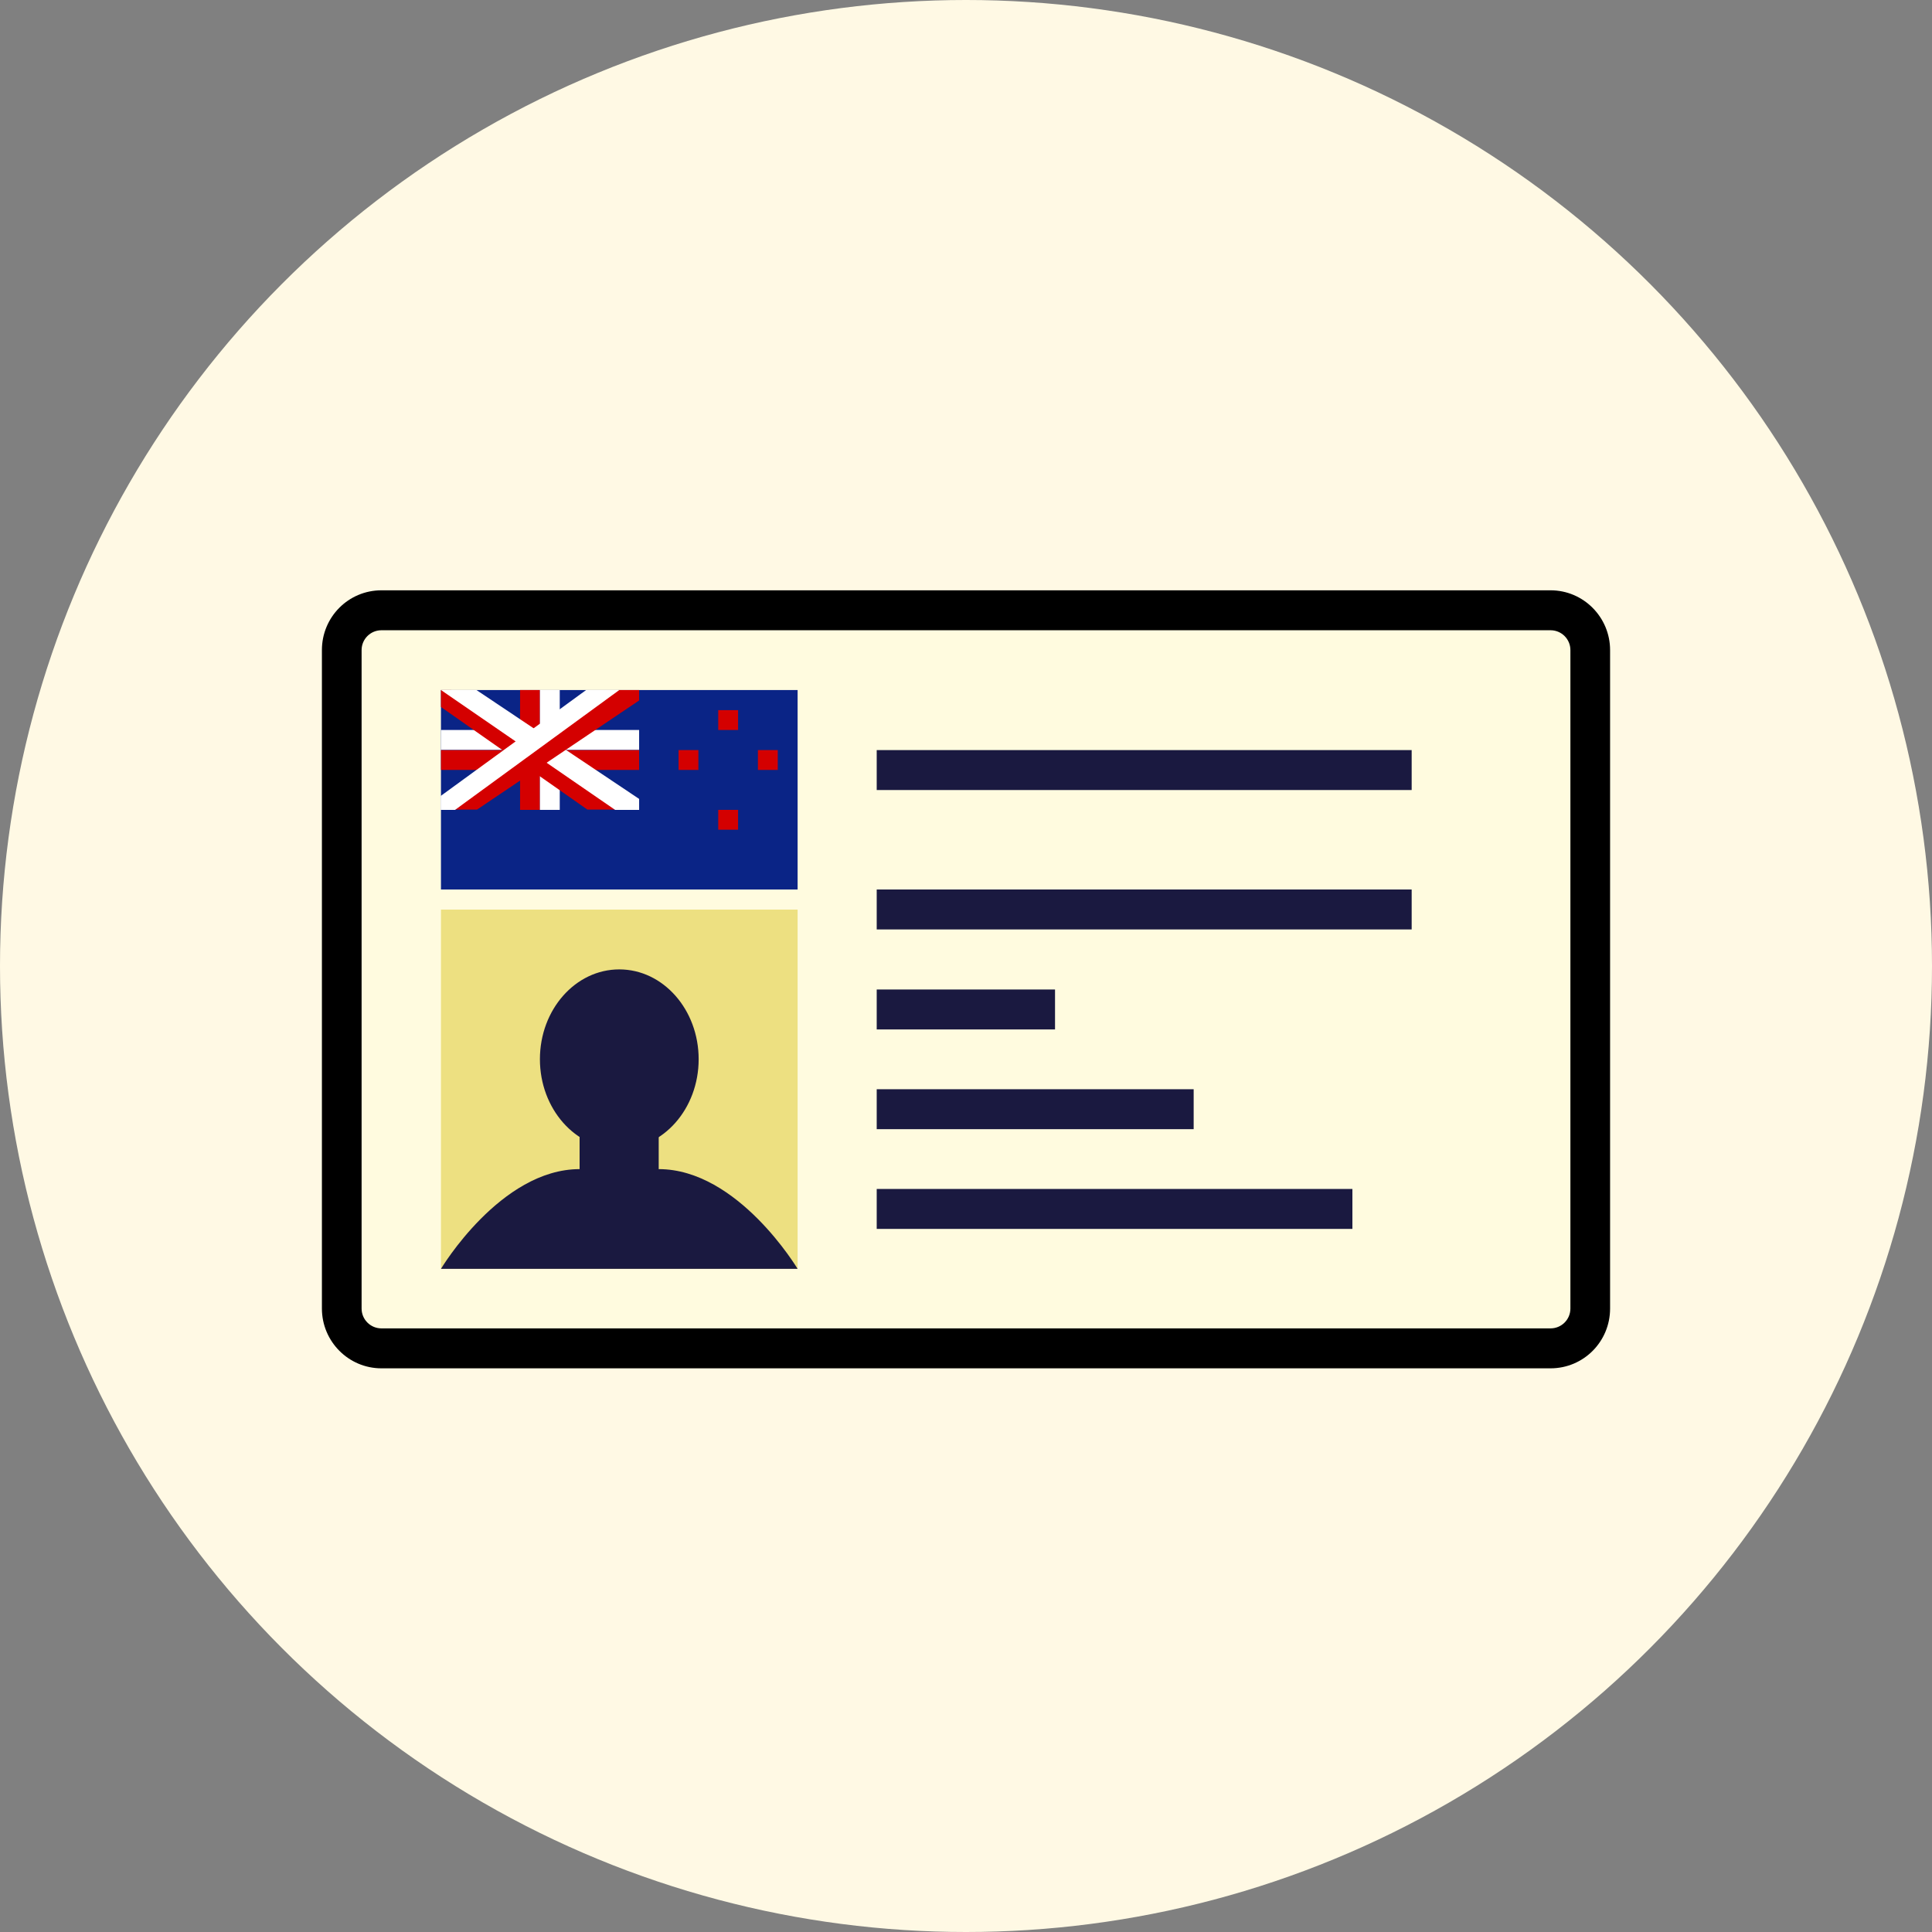
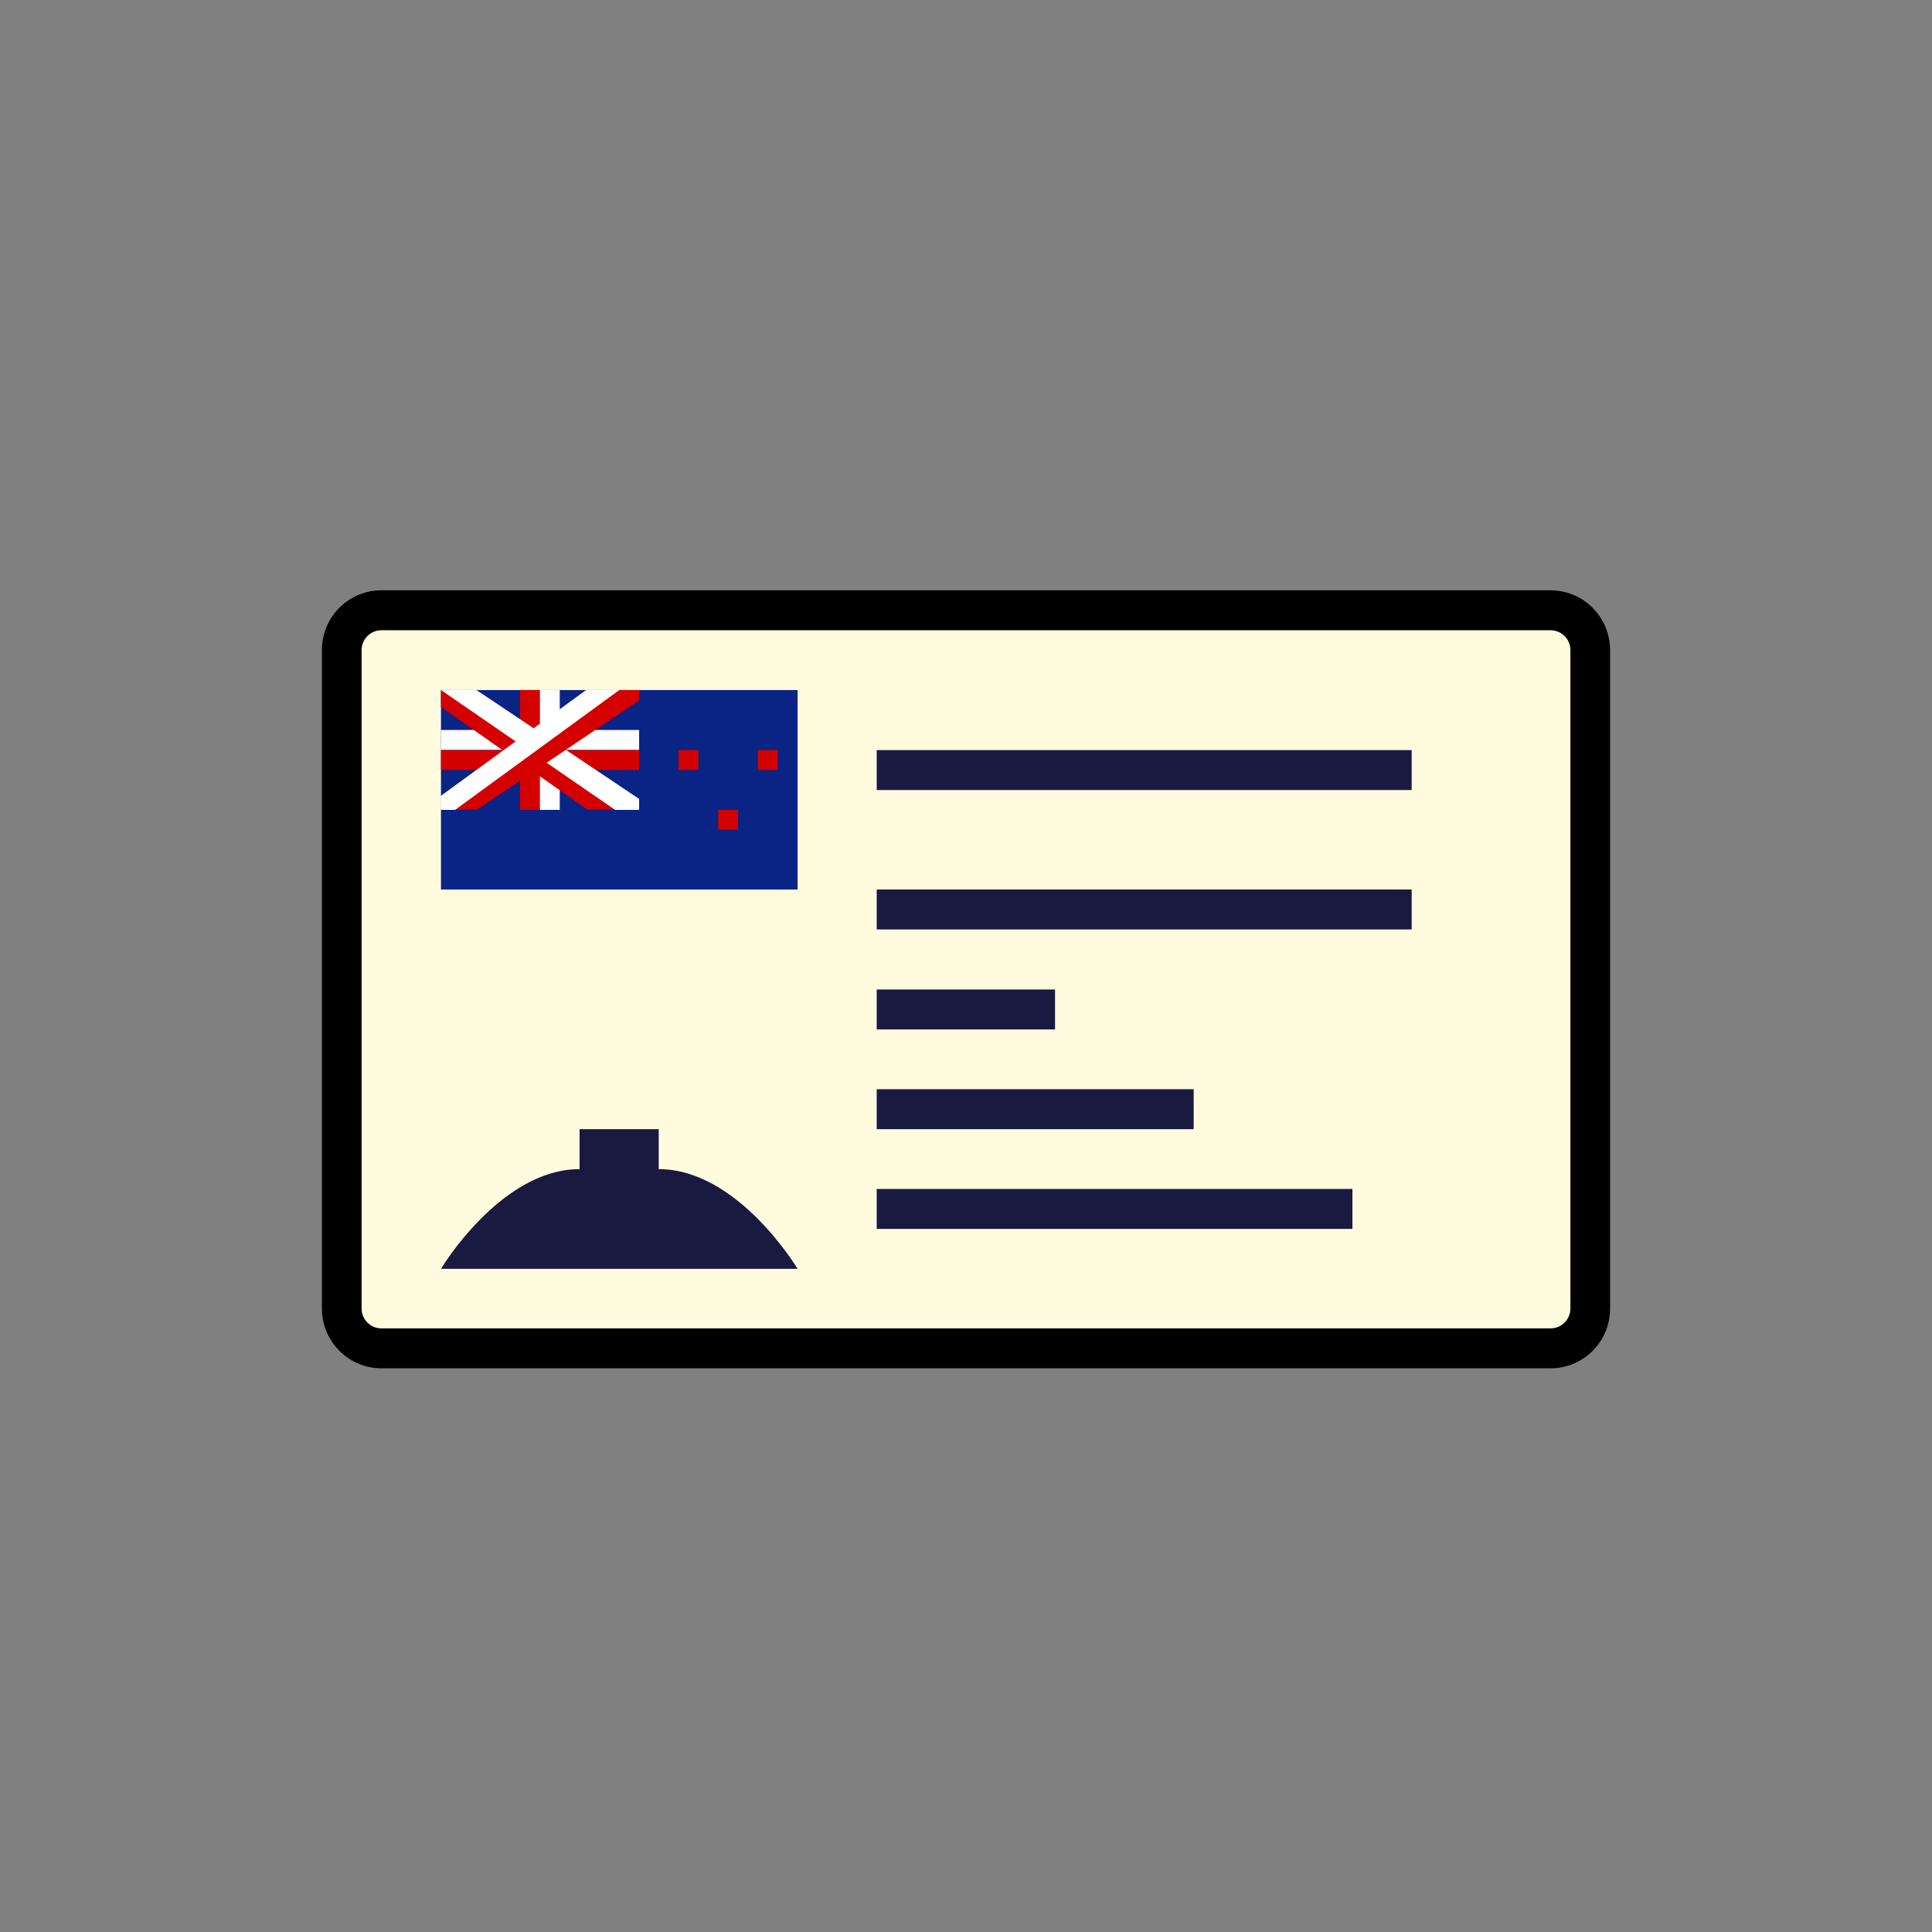
<svg xmlns="http://www.w3.org/2000/svg" id="Layer_1" width="74" height="74" viewBox="0 0 74 74">
  <rect x="0" y="0" width="74" height="74" fill="#808080" stroke="none" />
  <defs>
    <style>
      .cls-1 {
        fill: #fff;
      }

      .cls-1, .cls-2, .cls-3, .cls-4 {
        fill-rule: evenodd;
      }

      .cls-5, .cls-2 {
        fill: #d40000;
      }

      .cls-6, .cls-4 {
        fill: #1a1940;
      }

      .cls-7 {
        fill: #0a2486;
      }

      .cls-3 {
        fill: #fffbdf;
      }

      .cls-8 {
        fill: #ede081;
      }

      .cls-9 {
        fill: #fff9e4;
      }
    </style>
  </defs>
-   <circle class="cls-9" cx="37" cy="37" r="37" />
  <path d="M14.61,22.61h44.78c1.26,0,2.28,1.03,2.28,2.29v25.22c0,1.27-1.02,2.29-2.28,2.29H14.61c-1.26,0-2.28-1.03-2.28-2.29v-25.22c0-1.27,1.02-2.29,2.28-2.29Z" />
  <path class="cls-3" d="M14.61,24.14c-.42,0-.76.34-.76.76v25.22c0,.42.34.76.76.76h44.78c.42,0,.76-.34.76-.76v-25.22c0-.42-.34-.76-.76-.76H14.61Z" />
-   <rect class="cls-8" x="16.89" y="34.84" width="13.66" height="13.76" />
-   <ellipse class="cls-6" cx="23.72" cy="40.57" rx="3.04" ry="3.44" />
  <rect class="cls-7" x="16.89" y="26.43" width="13.66" height="7.64" />
  <rect class="cls-6" x="33.58" y="28.73" width="20.49" height="1.53" />
  <rect class="cls-6" x="33.58" y="34.07" width="20.49" height="1.53" />
  <path class="cls-4" d="M33.58,37.9h6.83v1.53h-6.83v-1.53Z" />
  <rect class="cls-6" x="33.58" y="41.72" width="12.14" height="1.53" />
  <rect class="cls-6" x="33.58" y="45.54" width="18.22" height="1.53" />
  <path class="cls-2" d="M19.92,26.43h.76v4.59h-.76v-4.59Z" />
  <path class="cls-1" d="M20.68,26.43h.76v4.59h-.76v-4.59Z" />
  <path class="cls-2" d="M16.89,28.73h7.59v.76h-7.59v-.76Z" />
  <path class="cls-1" d="M16.89,27.96h7.59v.76h-7.59v-.76Z" />
  <path class="cls-2" d="M17.28,26.43l6.44,4.51-.12.07h-1.1l-5.61-3.93v-.65h.39Z" />
  <path class="cls-1" d="M18.25,26.43l6.23,4.17v.42h-.92l-6.67-4.59h1.36Z" />
  <path class="cls-2" d="M16.89,31.02l6.79-4.59h.8v.4l-6.21,4.18h-1.38Z" />
  <path class="cls-1" d="M16.89,30.48l5.56-4.05h1.27l-6.29,4.59h-.55v-.53Z" />
  <path class="cls-4" d="M16.89,48.6s2.28-3.82,5.31-3.82v-1.53h3.03v1.53c3.04,0,5.32,3.82,5.32,3.82h-13.66Z" />
  <path class="cls-2" d="M25.99,28.73h.76v.76h-.76v-.76Z" />
-   <rect class="cls-5" x="27.51" y="27.2" width=".76" height=".76" />
  <path class="cls-2" d="M29.03,28.73h.76v.76h-.76v-.76Z" />
  <rect class="cls-5" x="27.51" y="31.02" width=".76" height=".76" />
</svg>